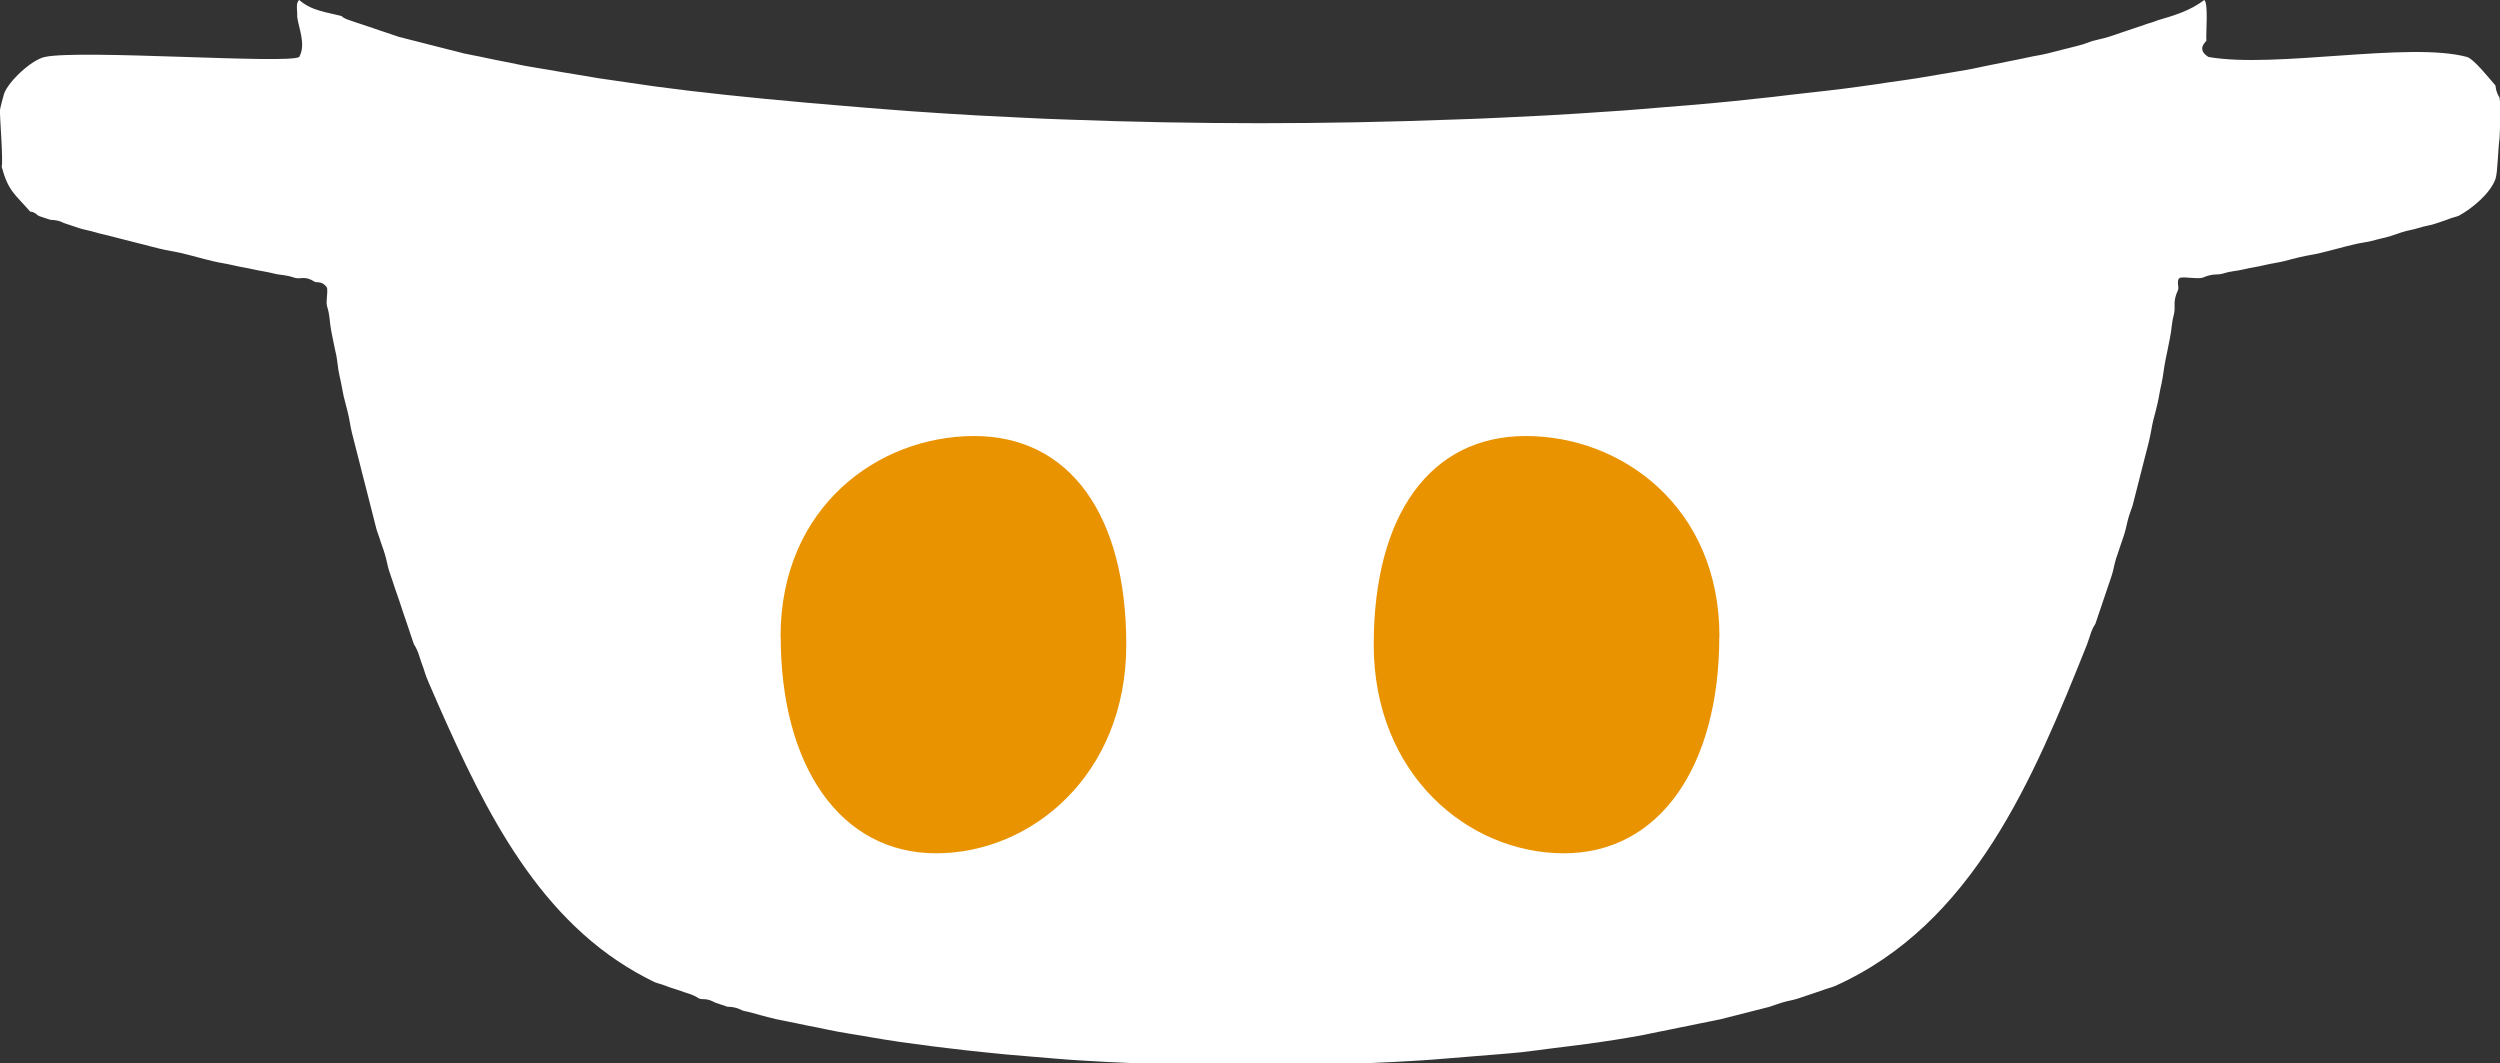
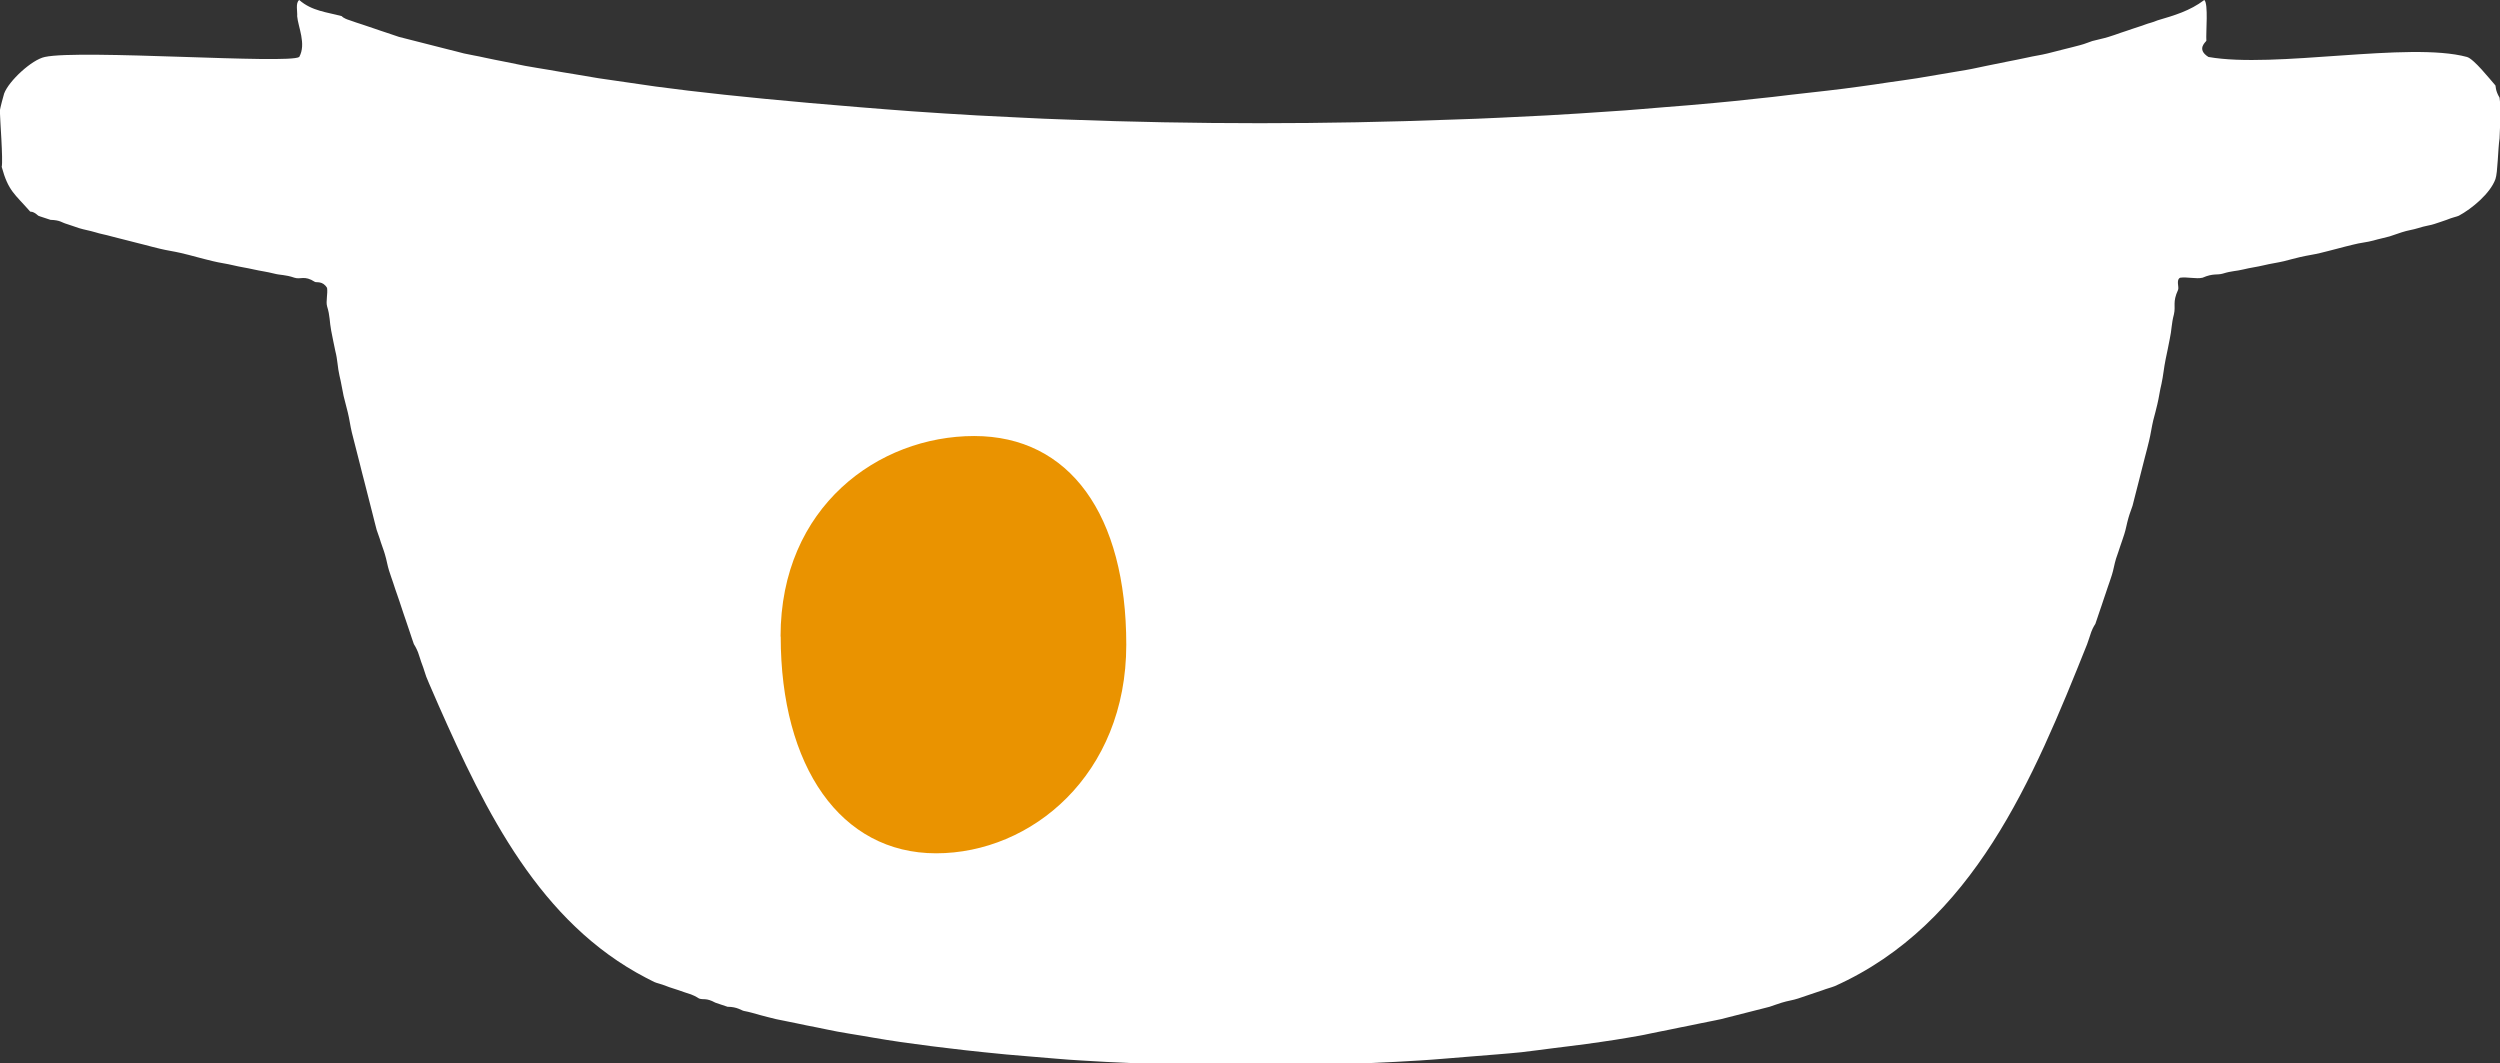
<svg xmlns="http://www.w3.org/2000/svg" id="_レイヤー_2" data-name="レイヤー 2" viewBox="0 0 169.43 72.06">
  <rect x="0" y="0" width="169.43" height="72.06" fill="#333333" stroke="none" />
  <defs>
    <style>
      .cls-1 {
        fill: #ea9300;
      }

      .cls-2 {
        fill: #fff;
      }
    </style>
  </defs>
  <g id="_レイヤー_1-2" data-name="レイヤー 1">
-     <path class="cls-2" d="M23.17,1.1s.06.13.55.28c.31.12.54.18.83.28s.54.18.83.28c.27.09.54.19.83.28.26.08.54.19.83.28.38.1.73.18,1.1.28s.73.18,1.1.28.73.19,1.1.28c.36.08.73.19,1.1.28.48.11.91.17,1.38.28s.91.18,1.38.28.91.19,1.38.28c.57.11,1.1.18,1.66.28.55.1,1.1.19,1.66.28.55.09,1.09.19,1.66.28.65.1,1.28.18,1.93.28.64.09,1.28.19,1.93.28.74.1,1.46.19,2.21.28.83.1,1.65.18,2.48.28.92.1,1.83.18,2.76.28,1.02.1,2.01.19,3.03.28,1.11.1,2.2.19,3.31.28,1.19.09,2.38.2,3.59.28,1.47.1,2.93.2,4.41.28,2.02.09,4.03.22,6.07.28,8.78.33,17.43.33,26.21,0,2.13-.06,4.23-.18,6.34-.28,1.48-.08,2.94-.18,4.41-.28,1.21-.07,2.39-.19,3.59-.28,1.11-.09,2.2-.17,3.31-.28.93-.08,1.84-.18,2.76-.28.84-.08,1.65-.18,2.48-.28.83-.09,1.65-.18,2.48-.28.74-.09,1.46-.17,2.21-.28.65-.09,1.29-.18,1.93-.28.65-.1,1.28-.17,1.93-.28.57-.09,1.1-.18,1.66-.28.56-.09,1.1-.18,1.66-.28.48-.08.92-.19,1.38-.28s.91-.18,1.38-.28.91-.17,1.38-.28.89-.16,1.38-.28c.38-.09.73-.18,1.1-.28s.72-.17,1.1-.28c.35-.09.66-.23.83-.28.37-.1.71-.16,1.1-.28.29-.09.55-.18.83-.28.29-.1.53-.17.83-.28.27-.1.53-.16.83-.28.26-.1.45-.12.83-.28,1.15-.34,2.19-.64,3.17-1.38.29.23.1,2.21.14,2.76,0,.06-.72.56.14,1.1,4.48.8,13.6-1.06,17.52,0,.47.13,1.54,1.49,1.93,1.93.03.03-.02.33.28.83.11.74.03,1.96,0,2.76-.11.71-.12,2.33-.28,2.76-.35.97-1.59,2-2.48,2.48-.12.06-.45.12-.83.28-.23.09-.55.18-.83.28-.21.08-.65.13-1.1.28-.34.11-.71.15-1.1.28-.27.08-.59.21-.83.28-.35.1-.73.17-1.1.28-.43.12-.89.15-1.38.28-.36.09-.74.18-1.1.28s-.75.19-1.1.28c-.44.11-.91.17-1.38.28-.37.08-.76.2-1.1.28-.46.11-.89.16-1.38.28-.45.11-.9.16-1.38.28s-.77.09-1.38.28c-.41.12-.64-.04-1.38.28-.42.1-1.05-.07-1.52,0-.29.16-.05.64-.14.83-.39.85-.14,1.06-.28,1.66-.17.63-.15,1.09-.28,1.66-.09.44-.18.94-.28,1.38-.12.58-.16,1.11-.28,1.66-.12.48-.17.93-.28,1.38-.07.33-.19.74-.28,1.1-.11.47-.17.93-.28,1.38-.09.36-.18.74-.28,1.1s-.18.74-.28,1.1-.18.75-.28,1.1-.18.74-.28,1.1c-.04.15-.19.5-.28.83-.11.38-.17.76-.28,1.1-.05.18-.18.52-.28.83-.07.24-.19.55-.28.83-.12.39-.17.76-.28,1.1-.09.27-.18.56-.28.83s-.18.57-.28.83c-.1.28-.18.57-.28.83-.11.29-.18.57-.28.83-.01.03-.14.18-.28.55-.1.28-.18.57-.28.83-3.65,9.13-7.71,18.96-17.1,23.17-.25.1-.55.17-.83.28-.26.09-.55.18-.83.28s-.57.19-.83.28c-.32.11-.72.16-1.1.28-.28.08-.63.22-.83.28-.35.1-.74.18-1.1.28-.35.09-.75.19-1.1.28s-.76.2-1.1.28c-.43.1-.93.18-1.38.28s-.94.19-1.38.28-.95.2-1.38.28c-.45.08-.96.21-1.38.28-.53.09-1.13.2-1.66.28-.62.1-1.31.19-1.93.28-.71.09-1.51.2-2.21.28-.72.09-1.5.2-2.21.28-1.08.11-2.23.19-3.31.28-1.16.09-2.44.21-3.59.28-2.05.13-4.29.22-6.34.28-3.28.08-6.65.08-9.93,0-2.14-.06-4.48-.14-6.62-.28-1.15-.06-2.42-.19-3.59-.28-.98-.08-2.05-.17-3.03-.28-.79-.08-1.68-.18-2.48-.28-.71-.08-1.49-.18-2.21-.28-.62-.08-1.3-.18-1.93-.28-.52-.08-1.12-.19-1.66-.28-.54-.09-1.12-.18-1.66-.28-.43-.08-.93-.19-1.38-.28s-.94-.18-1.38-.28-.94-.18-1.38-.28c-.35-.09-.75-.18-1.1-.28-.4-.11-.67-.2-1.1-.28-.16-.03-.44-.28-1.1-.28-.16-.04-.53-.19-.83-.28-.64-.35-.81-.17-1.1-.28-.03-.01-.21-.15-.55-.28-.26-.09-.58-.18-.83-.28-.28-.1-.59-.18-.83-.28-.37-.15-.66-.2-.83-.28-.09-.04-.32-.17-.55-.28-7.2-3.74-10.87-11.24-14.07-18.48-.26-.62-.59-1.33-.83-1.93-.09-.23-.15-.5-.28-.83-.1-.25-.17-.54-.28-.83-.12-.3-.26-.52-.28-.55-.1-.25-.17-.53-.28-.83-.1-.26-.17-.54-.28-.83-.1-.26-.18-.55-.28-.83-.09-.26-.18-.56-.28-.83s-.19-.56-.28-.83-.2-.57-.28-.83c-.11-.34-.16-.71-.28-1.1-.08-.29-.21-.6-.28-.83-.09-.32-.23-.66-.28-.83-.1-.35-.18-.73-.28-1.1-.1-.36-.18-.74-.28-1.1s-.18-.74-.28-1.1-.19-.75-.28-1.1-.19-.75-.28-1.1-.19-.75-.28-1.1c-.11-.45-.16-.9-.28-1.38-.09-.36-.2-.76-.28-1.1-.1-.45-.16-.9-.28-1.38-.13-.55-.12-1.04-.28-1.66-.09-.44-.2-.95-.28-1.38-.12-.62-.07-.98-.28-1.66-.09-.31.06-.87,0-1.24-.3-.5-.72-.34-.83-.41-.71-.46-.96-.14-1.38-.28-.65-.22-.92-.16-1.38-.28-.51-.13-.9-.17-1.38-.28s-.93-.17-1.38-.28-.94-.17-1.38-.28c-.36-.09-.74-.18-1.1-.28s-.72-.19-1.1-.28c-.48-.11-.93-.17-1.38-.28-.36-.09-.74-.18-1.1-.28s-.75-.18-1.1-.28-.76-.18-1.1-.28c-.38-.11-.76-.17-1.1-.28-.4-.12-.75-.17-1.1-.28-.26-.08-.53-.19-.83-.28-.36-.1-.43-.26-1.1-.28-.28-.1-.73-.23-.83-.28-.39-.35-.53-.25-.55-.28-1.05-1.2-1.48-1.38-1.93-3.03C.22,10.9-.01,7.9,0,7.72c0-.09-.01-.19,0-.28,0-.06.25-1.04.28-1.1.32-.86,1.88-2.3,2.76-2.48,2.41-.52,16.54.5,17.24,0,.49-.88-.08-2.04-.14-2.76.03-.3-.13-.91.14-1.1.85.75,1.88.82,2.9,1.1Z" />
+     <path class="cls-2" d="M23.17,1.1s.06.13.55.28c.31.12.54.18.83.28s.54.18.83.28c.27.09.54.19.83.28.26.08.54.19.83.28.38.1.73.18,1.1.28s.73.18,1.1.28.73.19,1.1.28c.36.08.73.19,1.1.28.48.11.91.17,1.38.28s.91.18,1.38.28.91.19,1.38.28c.57.11,1.1.18,1.66.28.55.1,1.1.19,1.66.28.55.09,1.09.19,1.66.28.65.1,1.28.18,1.93.28.64.09,1.28.19,1.93.28.74.1,1.46.19,2.21.28.83.1,1.65.18,2.48.28.92.1,1.83.18,2.76.28,1.02.1,2.01.19,3.03.28,1.11.1,2.2.19,3.31.28,1.19.09,2.38.2,3.59.28,1.47.1,2.93.2,4.41.28,2.02.09,4.03.22,6.07.28,8.78.33,17.43.33,26.21,0,2.13-.06,4.23-.18,6.34-.28,1.48-.08,2.94-.18,4.41-.28,1.21-.07,2.39-.19,3.59-.28,1.11-.09,2.2-.17,3.31-.28.93-.08,1.84-.18,2.76-.28.84-.08,1.65-.18,2.48-.28.83-.09,1.65-.18,2.48-.28.74-.09,1.46-.17,2.21-.28.65-.09,1.29-.18,1.93-.28.65-.1,1.28-.17,1.93-.28.57-.09,1.1-.18,1.66-.28.56-.09,1.1-.18,1.66-.28.48-.08.92-.19,1.38-.28s.91-.18,1.38-.28.91-.17,1.38-.28.89-.16,1.38-.28c.38-.09.73-.18,1.1-.28s.72-.17,1.1-.28c.35-.09.66-.23.83-.28.37-.1.71-.16,1.1-.28.29-.09.55-.18.83-.28.29-.1.53-.17.83-.28.27-.1.53-.16.83-.28.26-.1.45-.12.83-.28,1.15-.34,2.19-.64,3.17-1.38.29.23.1,2.21.14,2.76,0,.06-.72.56.14,1.1,4.48.8,13.6-1.06,17.52,0,.47.13,1.54,1.49,1.93,1.93.03.03-.02.33.28.83.11.74.03,1.96,0,2.76-.11.71-.12,2.33-.28,2.76-.35.97-1.59,2-2.48,2.48-.12.06-.45.12-.83.28-.23.09-.55.18-.83.28-.21.08-.65.13-1.1.28-.34.11-.71.15-1.1.28-.27.08-.59.21-.83.28-.35.1-.73.17-1.1.28-.43.12-.89.15-1.38.28-.36.09-.74.18-1.1.28s-.75.19-1.1.28c-.44.11-.91.17-1.38.28-.37.08-.76.2-1.1.28-.46.11-.89.16-1.38.28-.45.11-.9.16-1.38.28s-.77.09-1.38.28c-.41.12-.64-.04-1.38.28-.42.1-1.05-.07-1.52,0-.29.16-.05.64-.14.83-.39.85-.14,1.06-.28,1.66-.17.63-.15,1.09-.28,1.66-.09.44-.18.94-.28,1.38-.12.58-.16,1.11-.28,1.66-.12.48-.17.93-.28,1.38-.07.33-.19.74-.28,1.1-.11.47-.17.93-.28,1.38-.09.36-.18.74-.28,1.1s-.18.74-.28,1.1-.18.75-.28,1.1-.18.74-.28,1.1c-.04.15-.19.5-.28.83-.11.38-.17.76-.28,1.1-.05.18-.18.52-.28.83-.07.24-.19.55-.28.83-.12.39-.17.76-.28,1.1-.09.27-.18.56-.28.83s-.18.57-.28.83c-.1.28-.18.57-.28.83-.11.29-.18.57-.28.83-.01.03-.14.18-.28.55-.1.28-.18.57-.28.83-3.65,9.13-7.71,18.96-17.1,23.17-.25.1-.55.17-.83.28-.26.09-.55.18-.83.28s-.57.19-.83.28c-.32.11-.72.16-1.1.28-.28.08-.63.22-.83.28-.35.1-.74.18-1.1.28-.35.09-.75.19-1.1.28s-.76.2-1.1.28c-.43.1-.93.18-1.38.28s-.94.19-1.38.28-.95.2-1.38.28c-.45.08-.96.21-1.38.28-.53.09-1.13.2-1.66.28-.62.1-1.31.19-1.93.28-.71.09-1.51.2-2.21.28-.72.09-1.5.2-2.21.28-1.08.11-2.23.19-3.31.28-1.16.09-2.44.21-3.59.28-2.05.13-4.29.22-6.34.28-3.28.08-6.65.08-9.93,0-2.14-.06-4.48-.14-6.62-.28-1.15-.06-2.42-.19-3.59-.28-.98-.08-2.05-.17-3.03-.28-.79-.08-1.68-.18-2.48-.28-.71-.08-1.49-.18-2.21-.28-.62-.08-1.3-.18-1.93-.28-.52-.08-1.12-.19-1.66-.28-.54-.09-1.12-.18-1.66-.28-.43-.08-.93-.19-1.38-.28s-.94-.18-1.38-.28-.94-.18-1.38-.28c-.35-.09-.75-.18-1.1-.28-.4-.11-.67-.2-1.1-.28-.16-.03-.44-.28-1.1-.28-.16-.04-.53-.19-.83-.28-.64-.35-.81-.17-1.1-.28-.03-.01-.21-.15-.55-.28-.26-.09-.58-.18-.83-.28-.28-.1-.59-.18-.83-.28-.37-.15-.66-.2-.83-.28-.09-.04-.32-.17-.55-.28-7.2-3.74-10.87-11.24-14.07-18.48-.26-.62-.59-1.33-.83-1.93-.09-.23-.15-.5-.28-.83-.1-.25-.17-.54-.28-.83-.12-.3-.26-.52-.28-.55-.1-.25-.17-.53-.28-.83-.1-.26-.17-.54-.28-.83-.1-.26-.18-.55-.28-.83-.09-.26-.18-.56-.28-.83s-.19-.56-.28-.83-.2-.57-.28-.83c-.11-.34-.16-.71-.28-1.1-.08-.29-.21-.6-.28-.83-.09-.32-.23-.66-.28-.83-.1-.35-.18-.73-.28-1.1-.1-.36-.18-.74-.28-1.1s-.18-.74-.28-1.1-.19-.75-.28-1.1-.19-.75-.28-1.1-.19-.75-.28-1.1c-.11-.45-.16-.9-.28-1.38-.09-.36-.2-.76-.28-1.1-.1-.45-.16-.9-.28-1.38-.13-.55-.12-1.04-.28-1.66-.09-.44-.2-.95-.28-1.38-.12-.62-.07-.98-.28-1.66-.09-.31.06-.87,0-1.24-.3-.5-.72-.34-.83-.41-.71-.46-.96-.14-1.38-.28-.65-.22-.92-.16-1.38-.28-.51-.13-.9-.17-1.38-.28s-.93-.17-1.38-.28-.94-.17-1.38-.28c-.36-.09-.74-.18-1.1-.28s-.72-.19-1.1-.28c-.48-.11-.93-.17-1.38-.28-.36-.09-.74-.18-1.1-.28s-.75-.18-1.1-.28-.76-.18-1.1-.28c-.38-.11-.76-.17-1.1-.28-.4-.12-.75-.17-1.1-.28-.26-.08-.53-.19-.83-.28-.36-.1-.43-.26-1.1-.28-.28-.1-.73-.23-.83-.28-.39-.35-.53-.25-.55-.28-1.05-1.2-1.48-1.38-1.93-3.03C.22,10.9-.01,7.9,0,7.72c0-.09-.01-.19,0-.28,0-.06.25-1.04.28-1.1.32-.86,1.88-2.3,2.76-2.48,2.41-.52,16.54.5,17.24,0,.49-.88-.08-2.04-.14-2.76.03-.3-.13-.91.14-1.1.85.75,1.88.82,2.9,1.1" />
    <g>
-       <path class="cls-1" d="M116.52,43.14c0,8.81-4.06,14.69-10.53,14.69s-12.89-5.33-12.89-14.14,3.84-14.14,10.31-14.14,13.12,4.78,13.12,13.59Z" />
      <path class="cls-1" d="M52.91,43.14c0,8.81,4.06,14.69,10.53,14.69s12.89-5.33,12.89-14.14c0-8.81-3.84-14.14-10.31-14.14s-13.12,4.78-13.12,13.59Z" />
    </g>
  </g>
</svg>